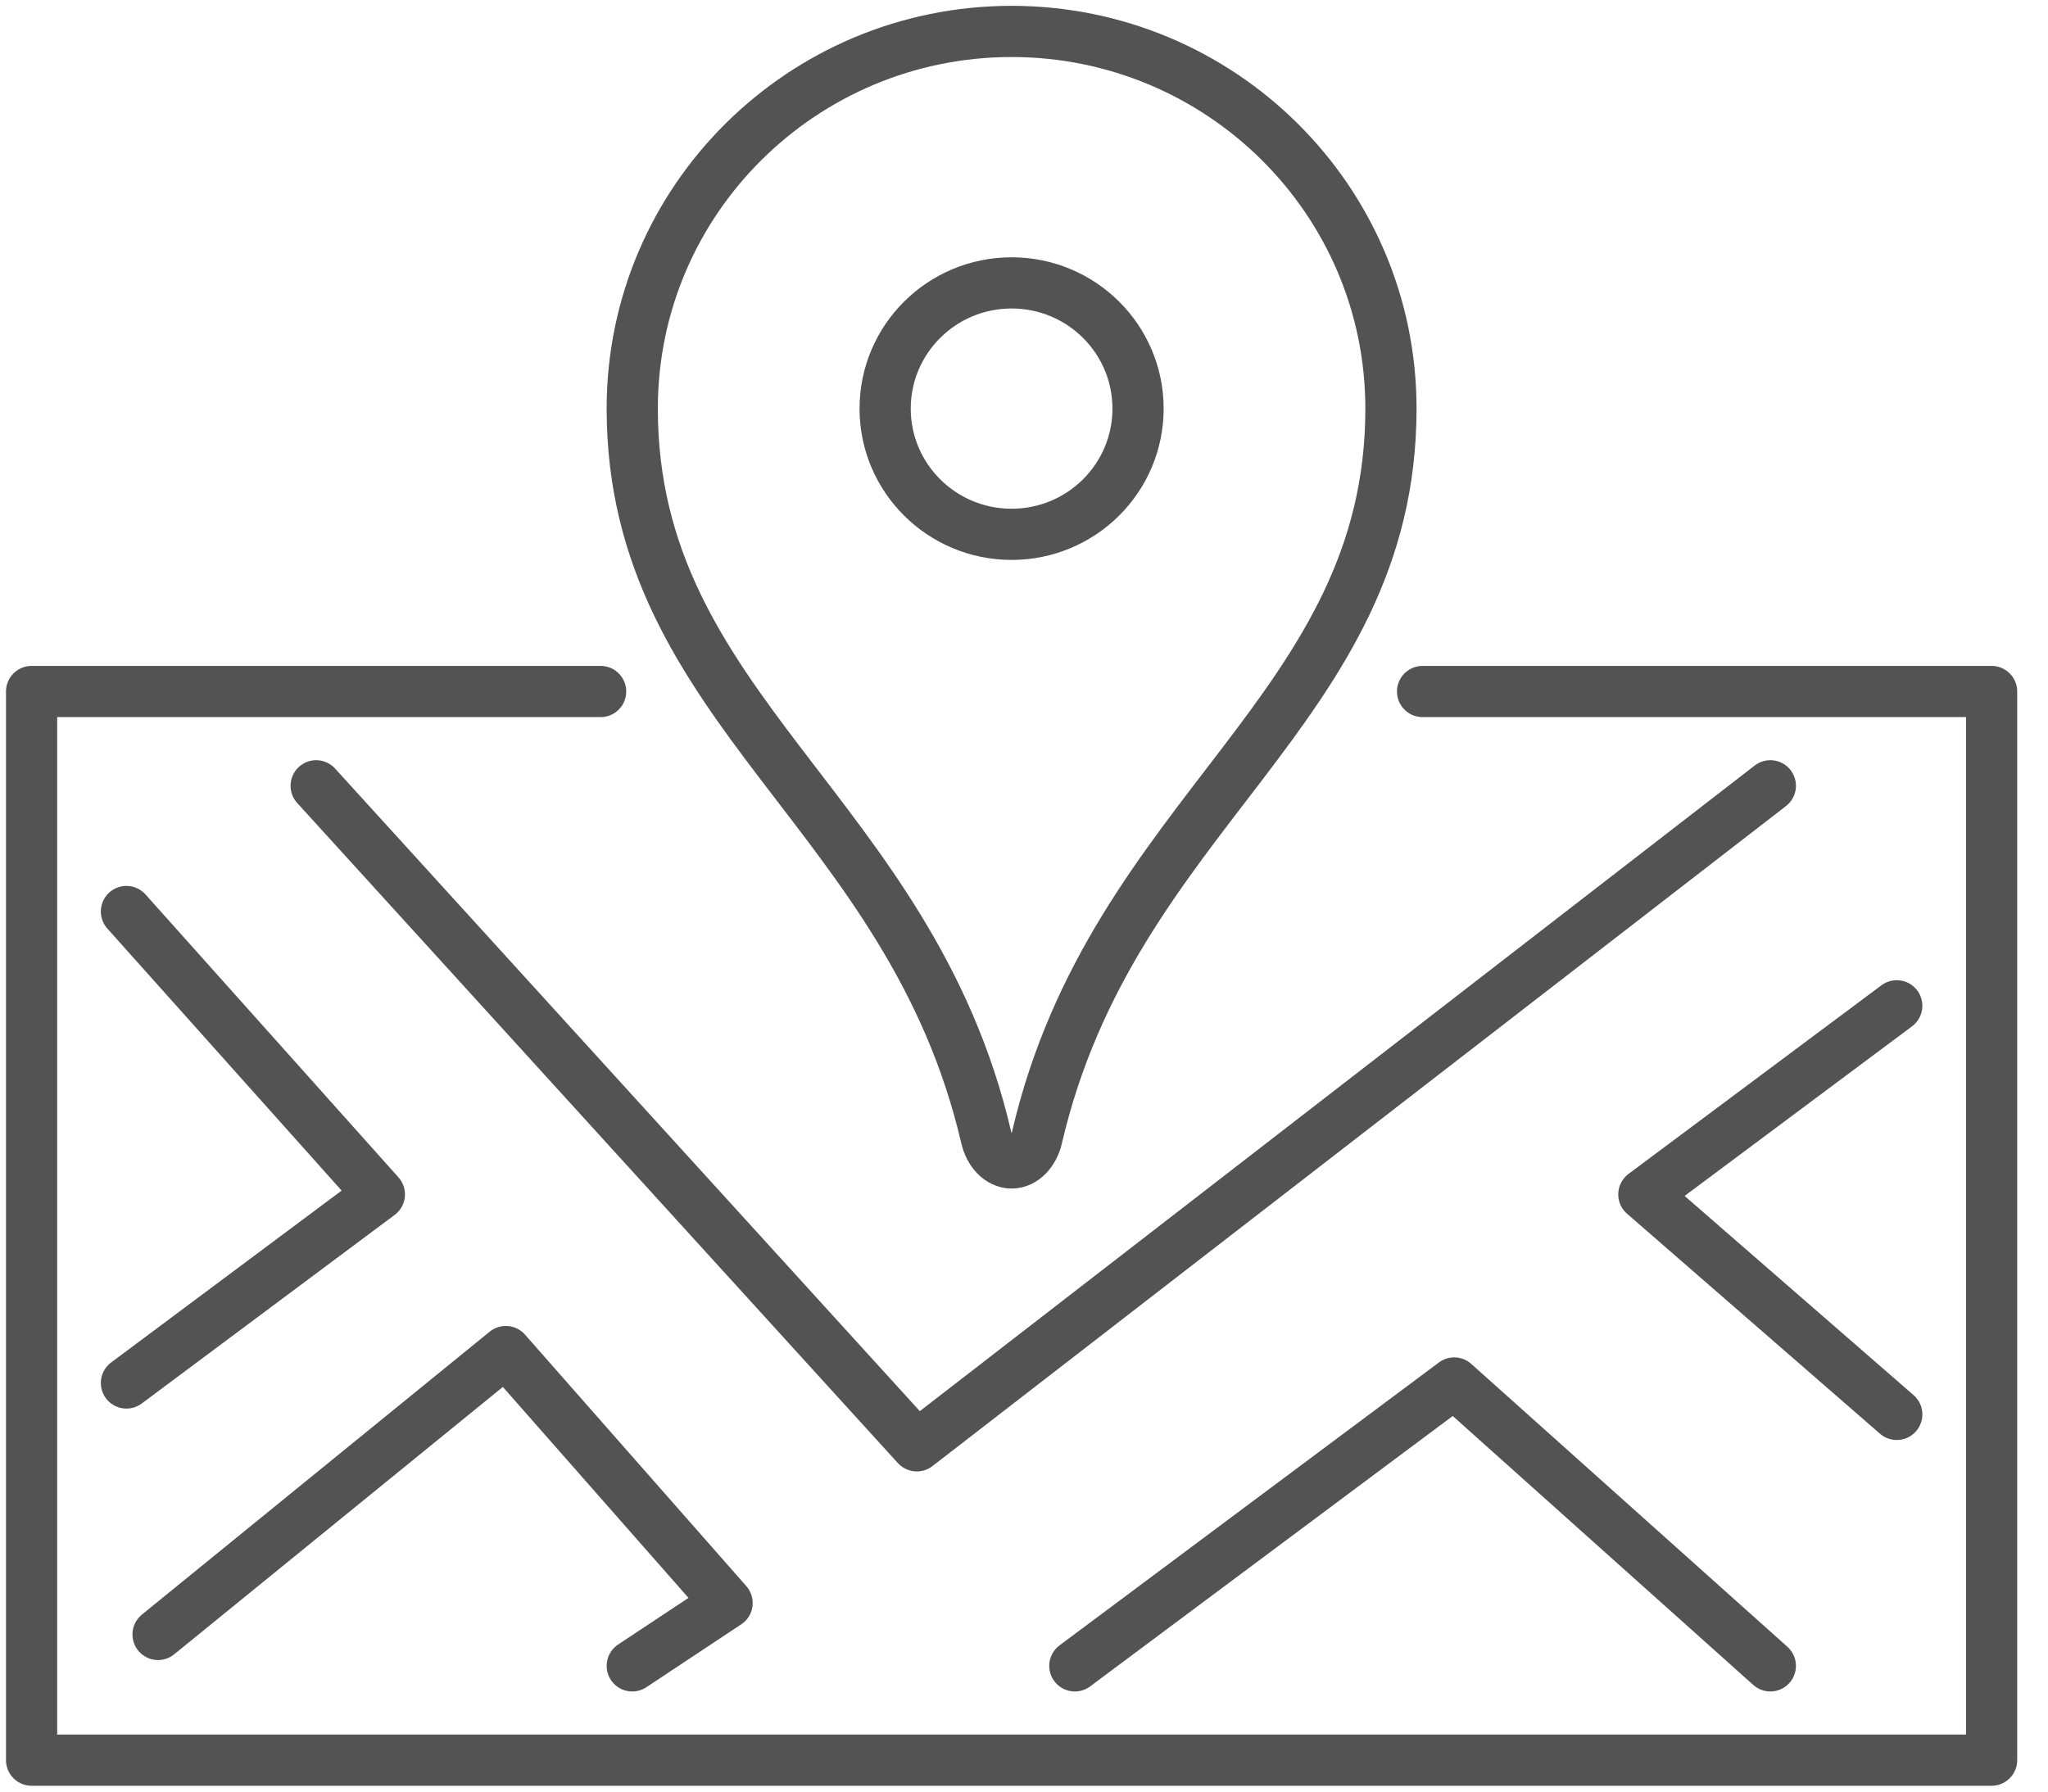
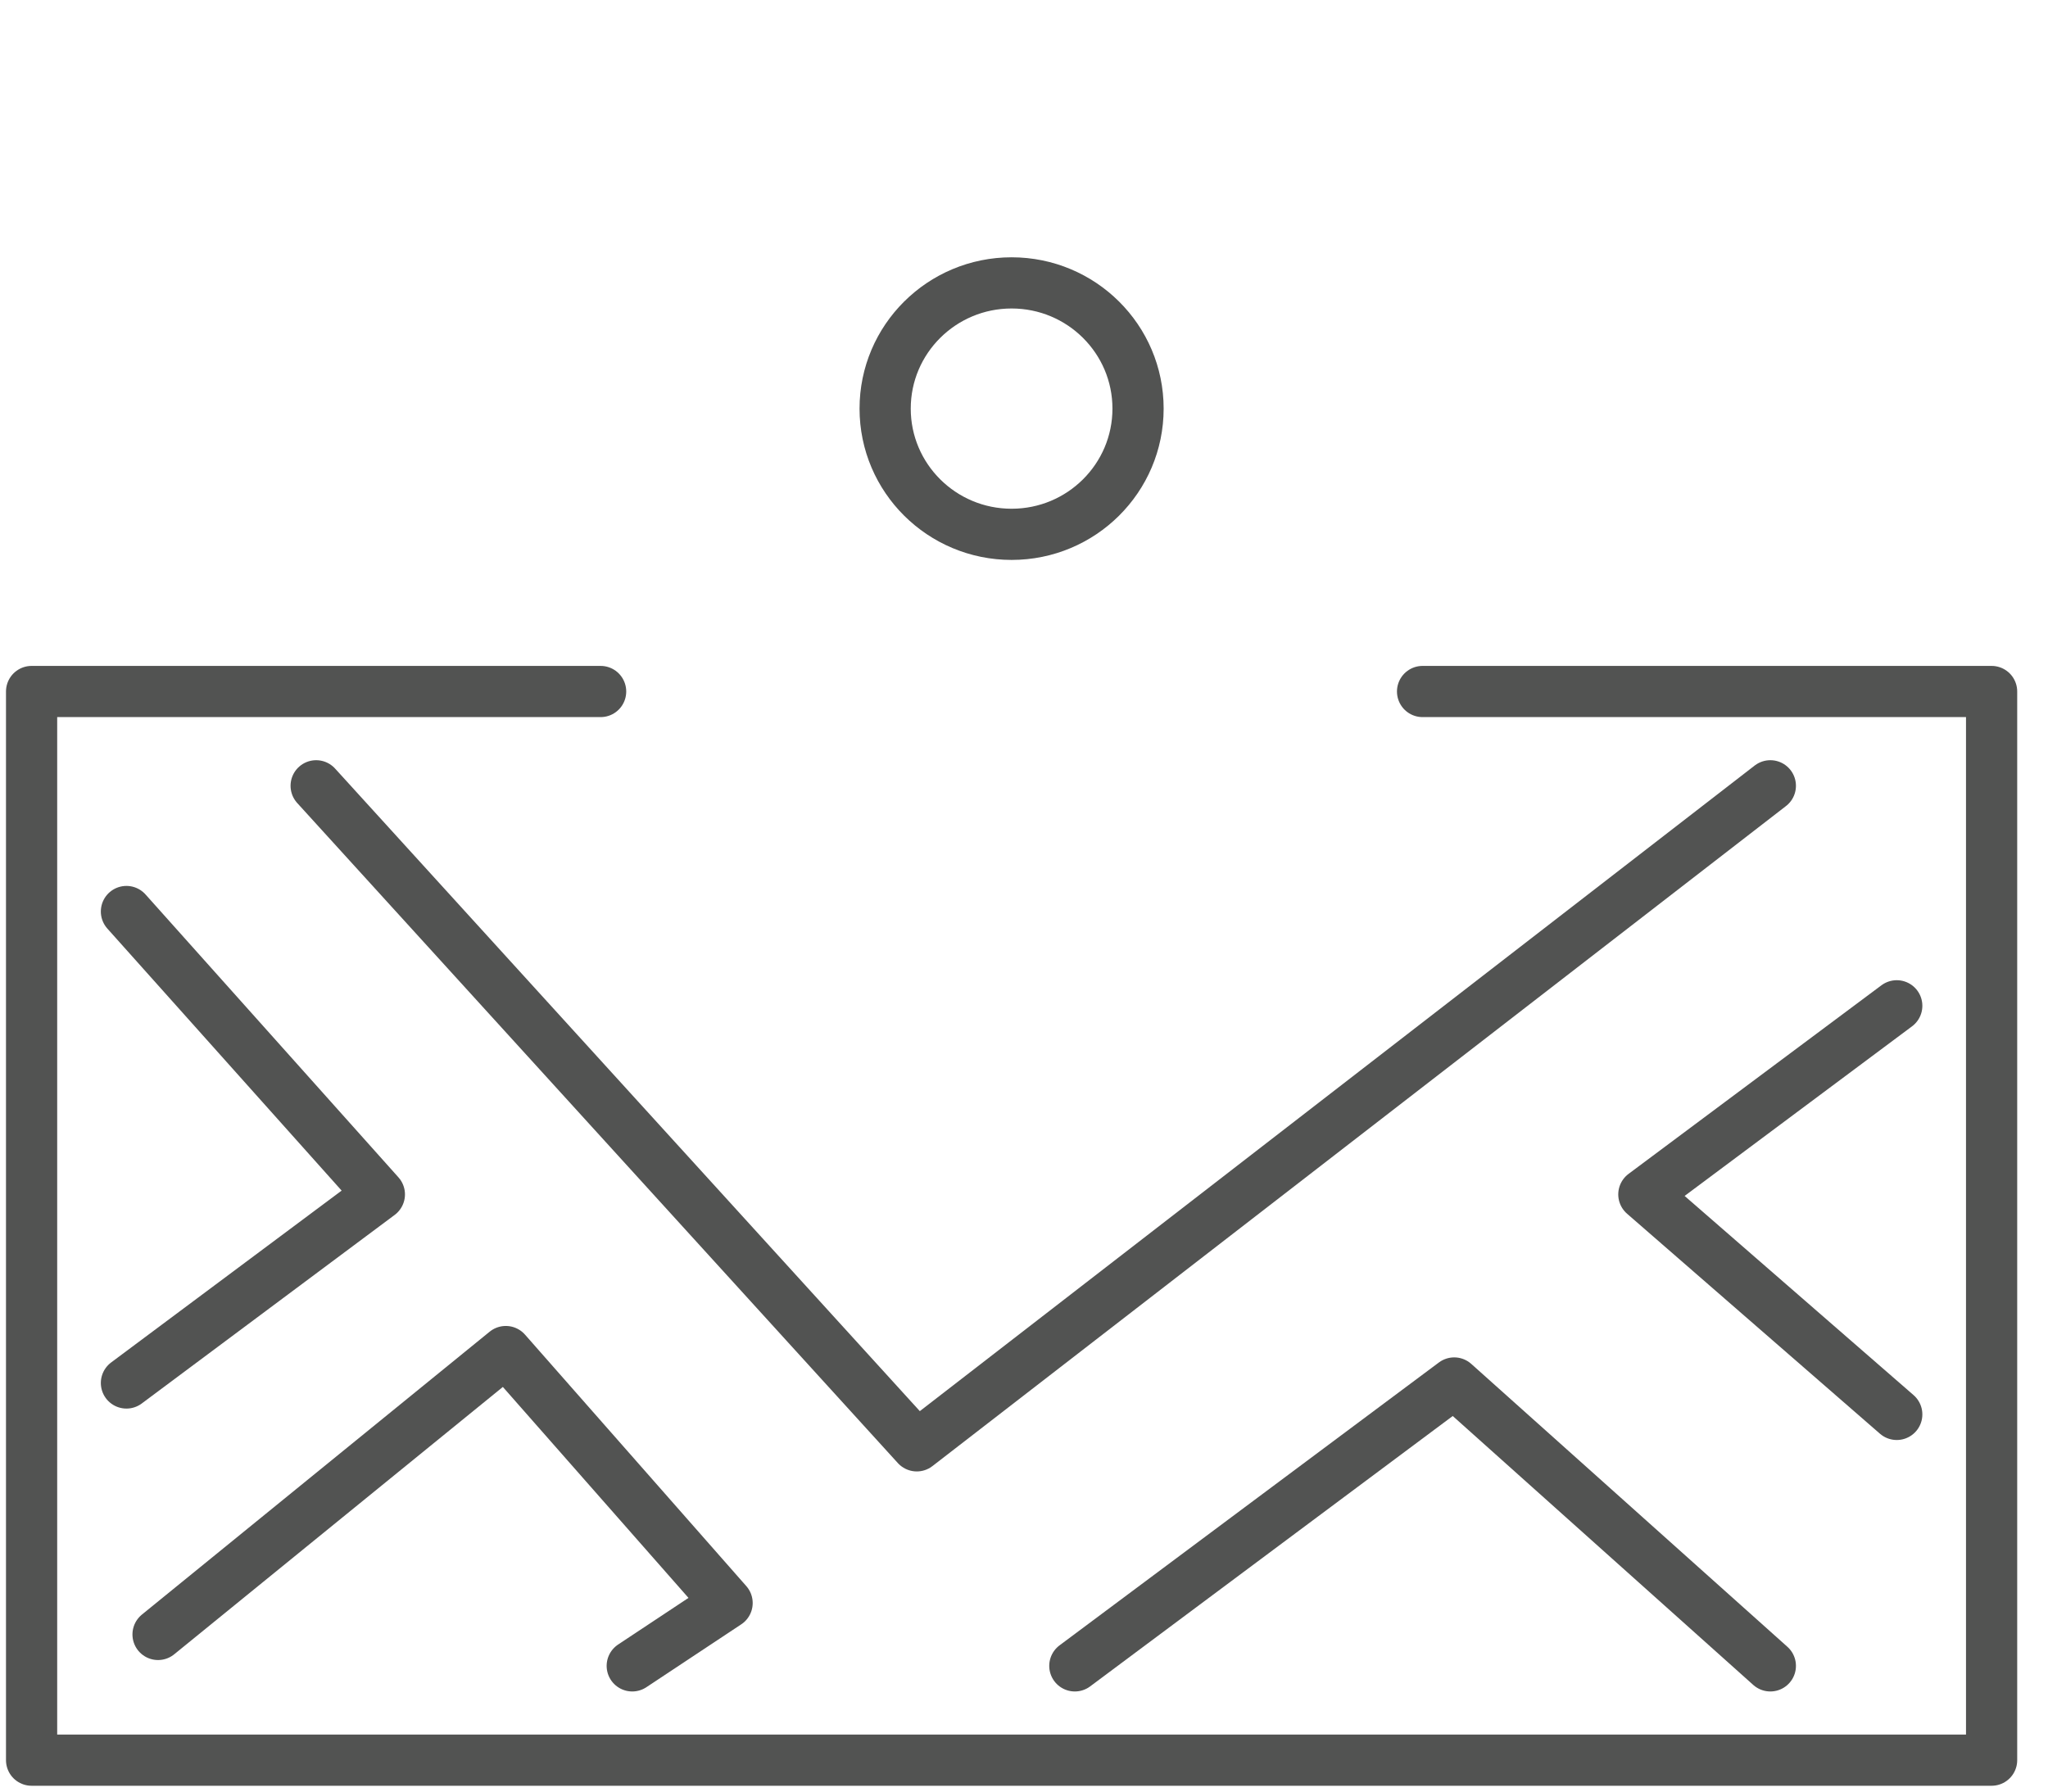
<svg xmlns="http://www.w3.org/2000/svg" width="80" height="70" viewBox="0 0 80 70" fill="none">
  <path d="M55.569 27.018H77.797V68.772H1.234V27.018H23.462" stroke="#525352" stroke-width="2" stroke-linecap="round" stroke-linejoin="round" />
  <path d="M74.092 39.298L64.213 46.667L74.092 55.263" stroke="#525352" stroke-width="2" stroke-linecap="round" stroke-linejoin="round" />
  <path d="M41.986 65.088L56.805 54.035L69.154 65.088" stroke="#525352" stroke-width="2" stroke-linecap="round" stroke-linejoin="round" />
-   <path d="M39.516 45.439C39.039 45.435 38.654 44.998 38.528 44.456C35.564 31.684 24.697 27.754 24.697 15.965C24.697 7.795 31.366 1.228 39.516 1.228C47.666 1.228 54.334 7.795 54.334 15.965C54.334 27.754 43.467 31.684 40.504 44.456C40.377 44.998 39.993 45.435 39.516 45.439Z" stroke="#525352" stroke-width="2" stroke-linecap="round" stroke-linejoin="round" />
  <path d="M39.516 20.877C42.244 20.877 44.455 18.678 44.455 15.965C44.455 13.252 42.244 11.053 39.516 11.053C36.788 11.053 34.576 13.252 34.576 15.965C34.576 18.678 36.788 20.877 39.516 20.877Z" stroke="#525352" stroke-width="2" stroke-linecap="round" stroke-linejoin="round" />
  <path d="M69.154 30.702L35.812 56.491L12.35 30.702" stroke="#525352" stroke-width="2" stroke-linecap="round" stroke-linejoin="round" />
  <path d="M24.697 65.088L28.402 62.632L19.758 52.807L6.174 63.86" stroke="#525352" stroke-width="2" stroke-linecap="round" stroke-linejoin="round" />
  <path d="M4.939 35.614L14.819 46.667L4.939 54.035" stroke="#525352" stroke-width="2" stroke-linecap="round" stroke-linejoin="round" />
</svg>